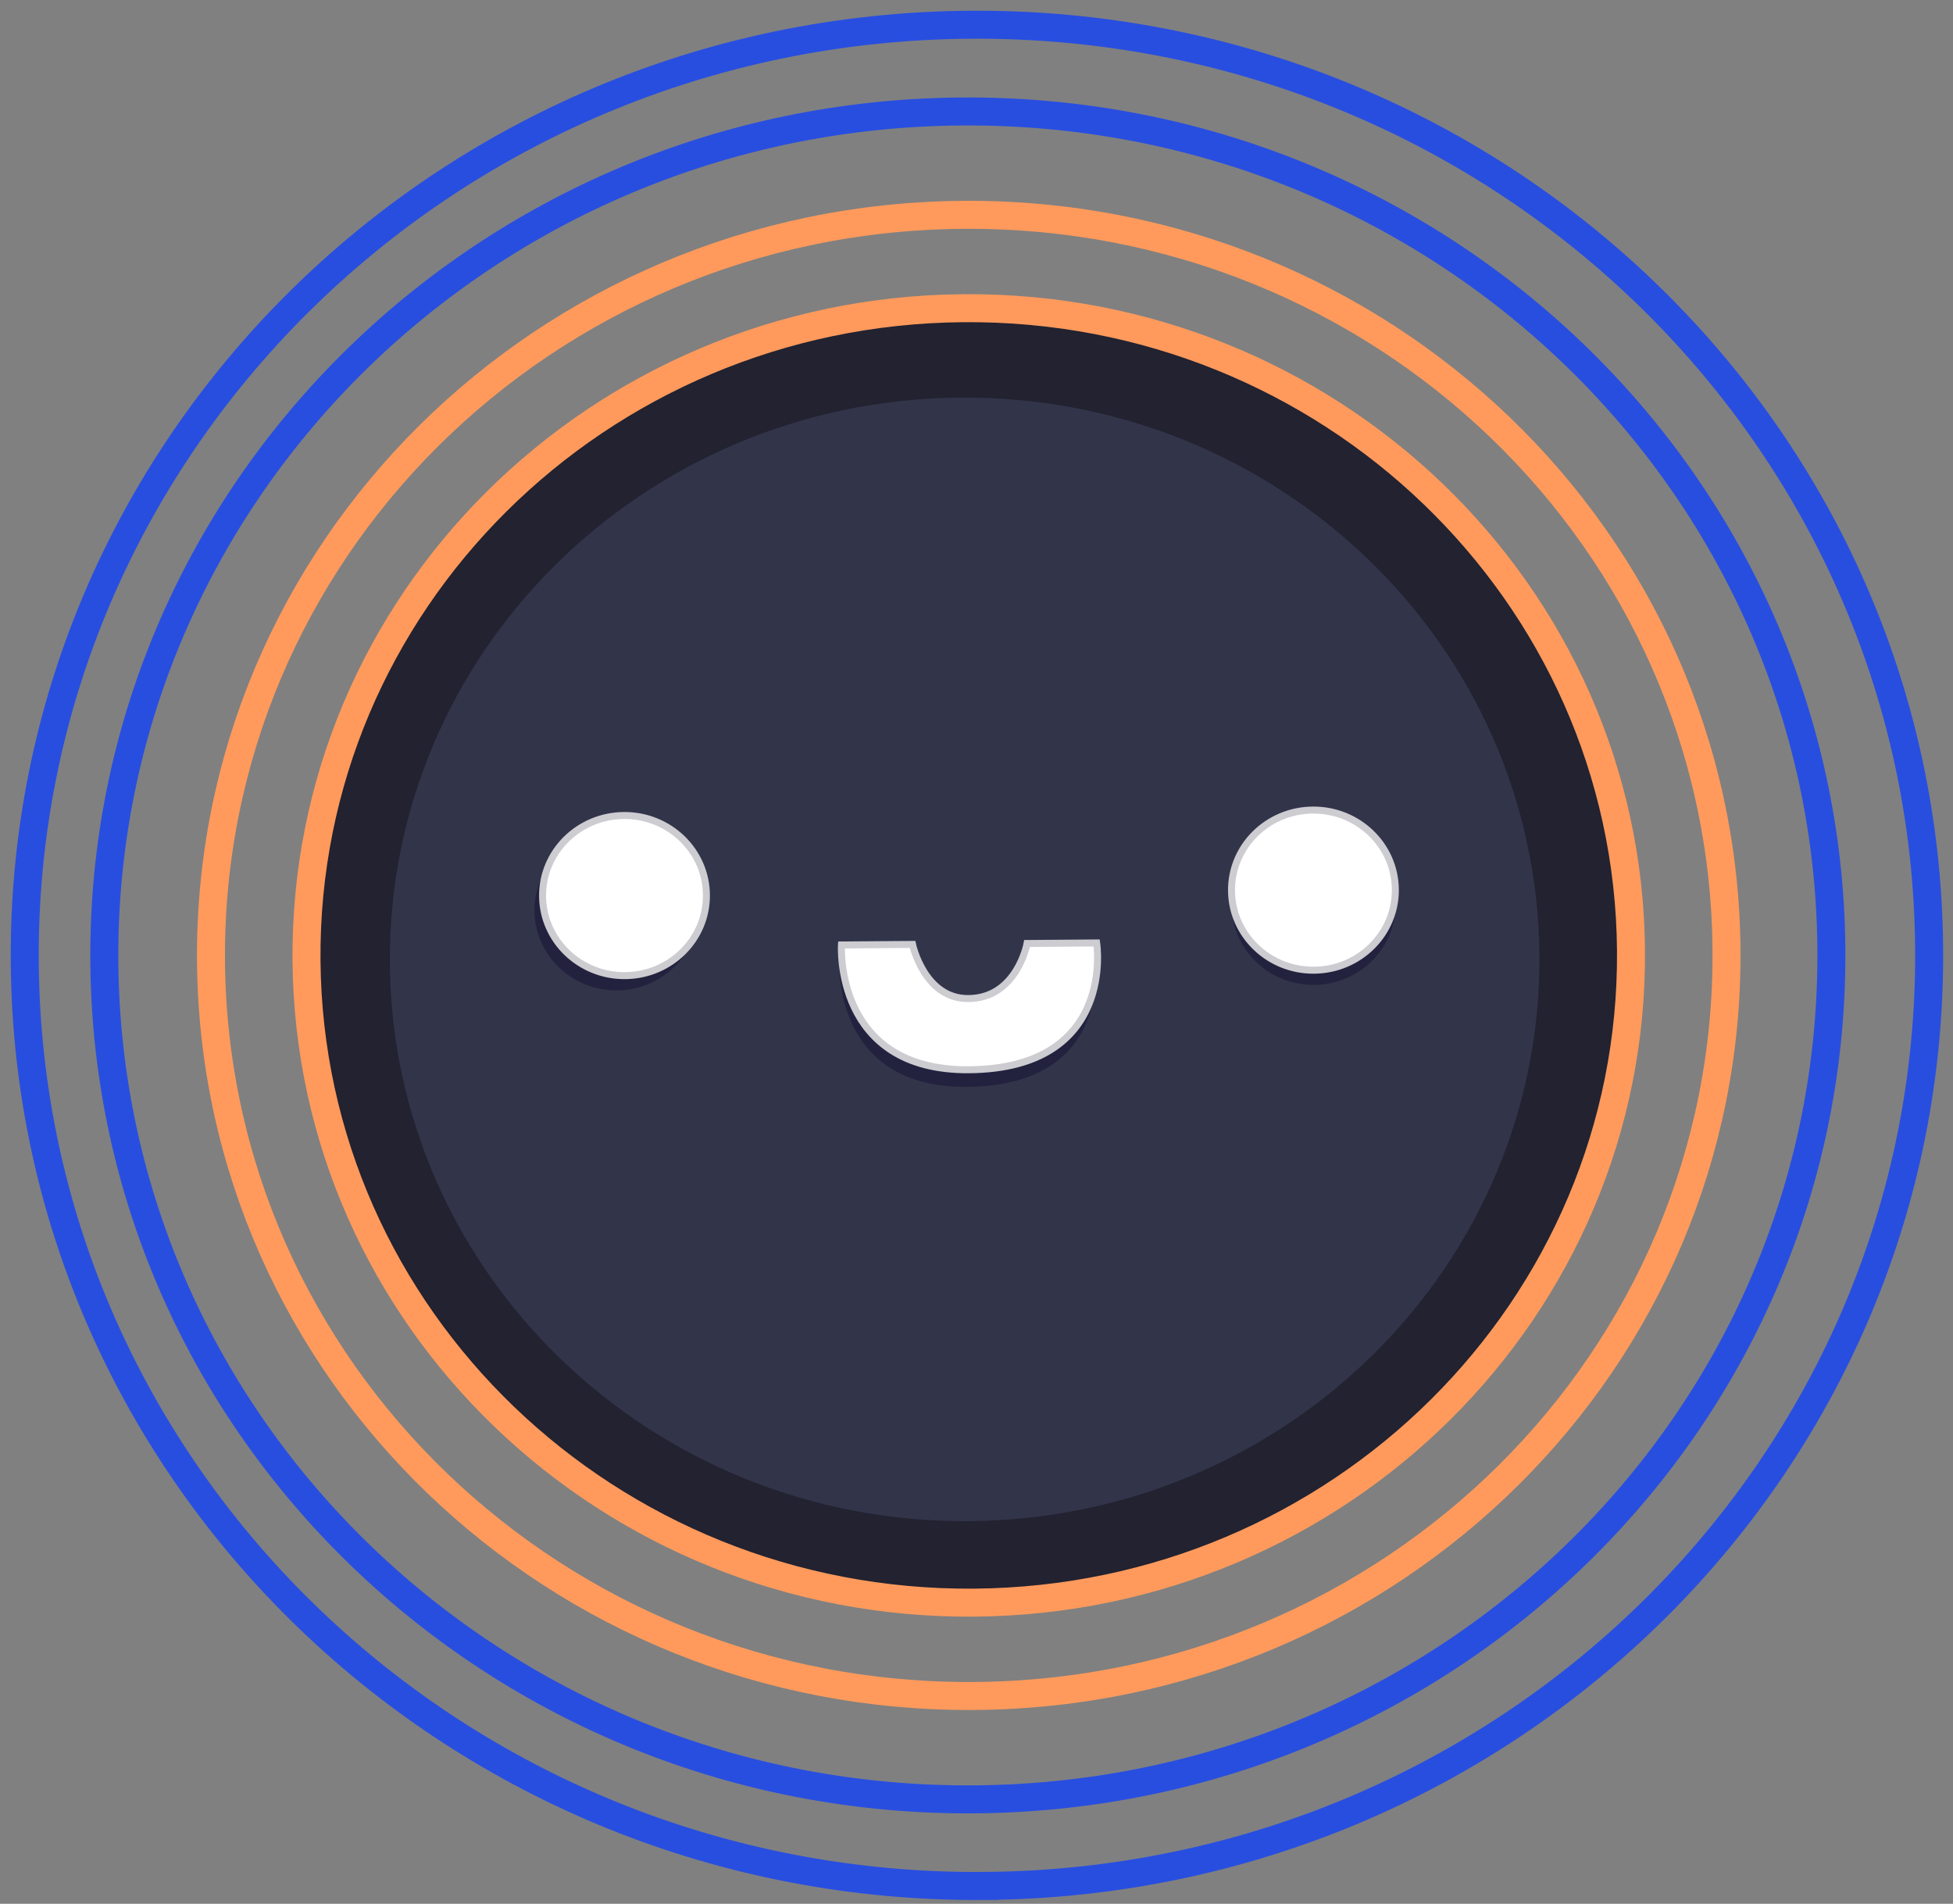
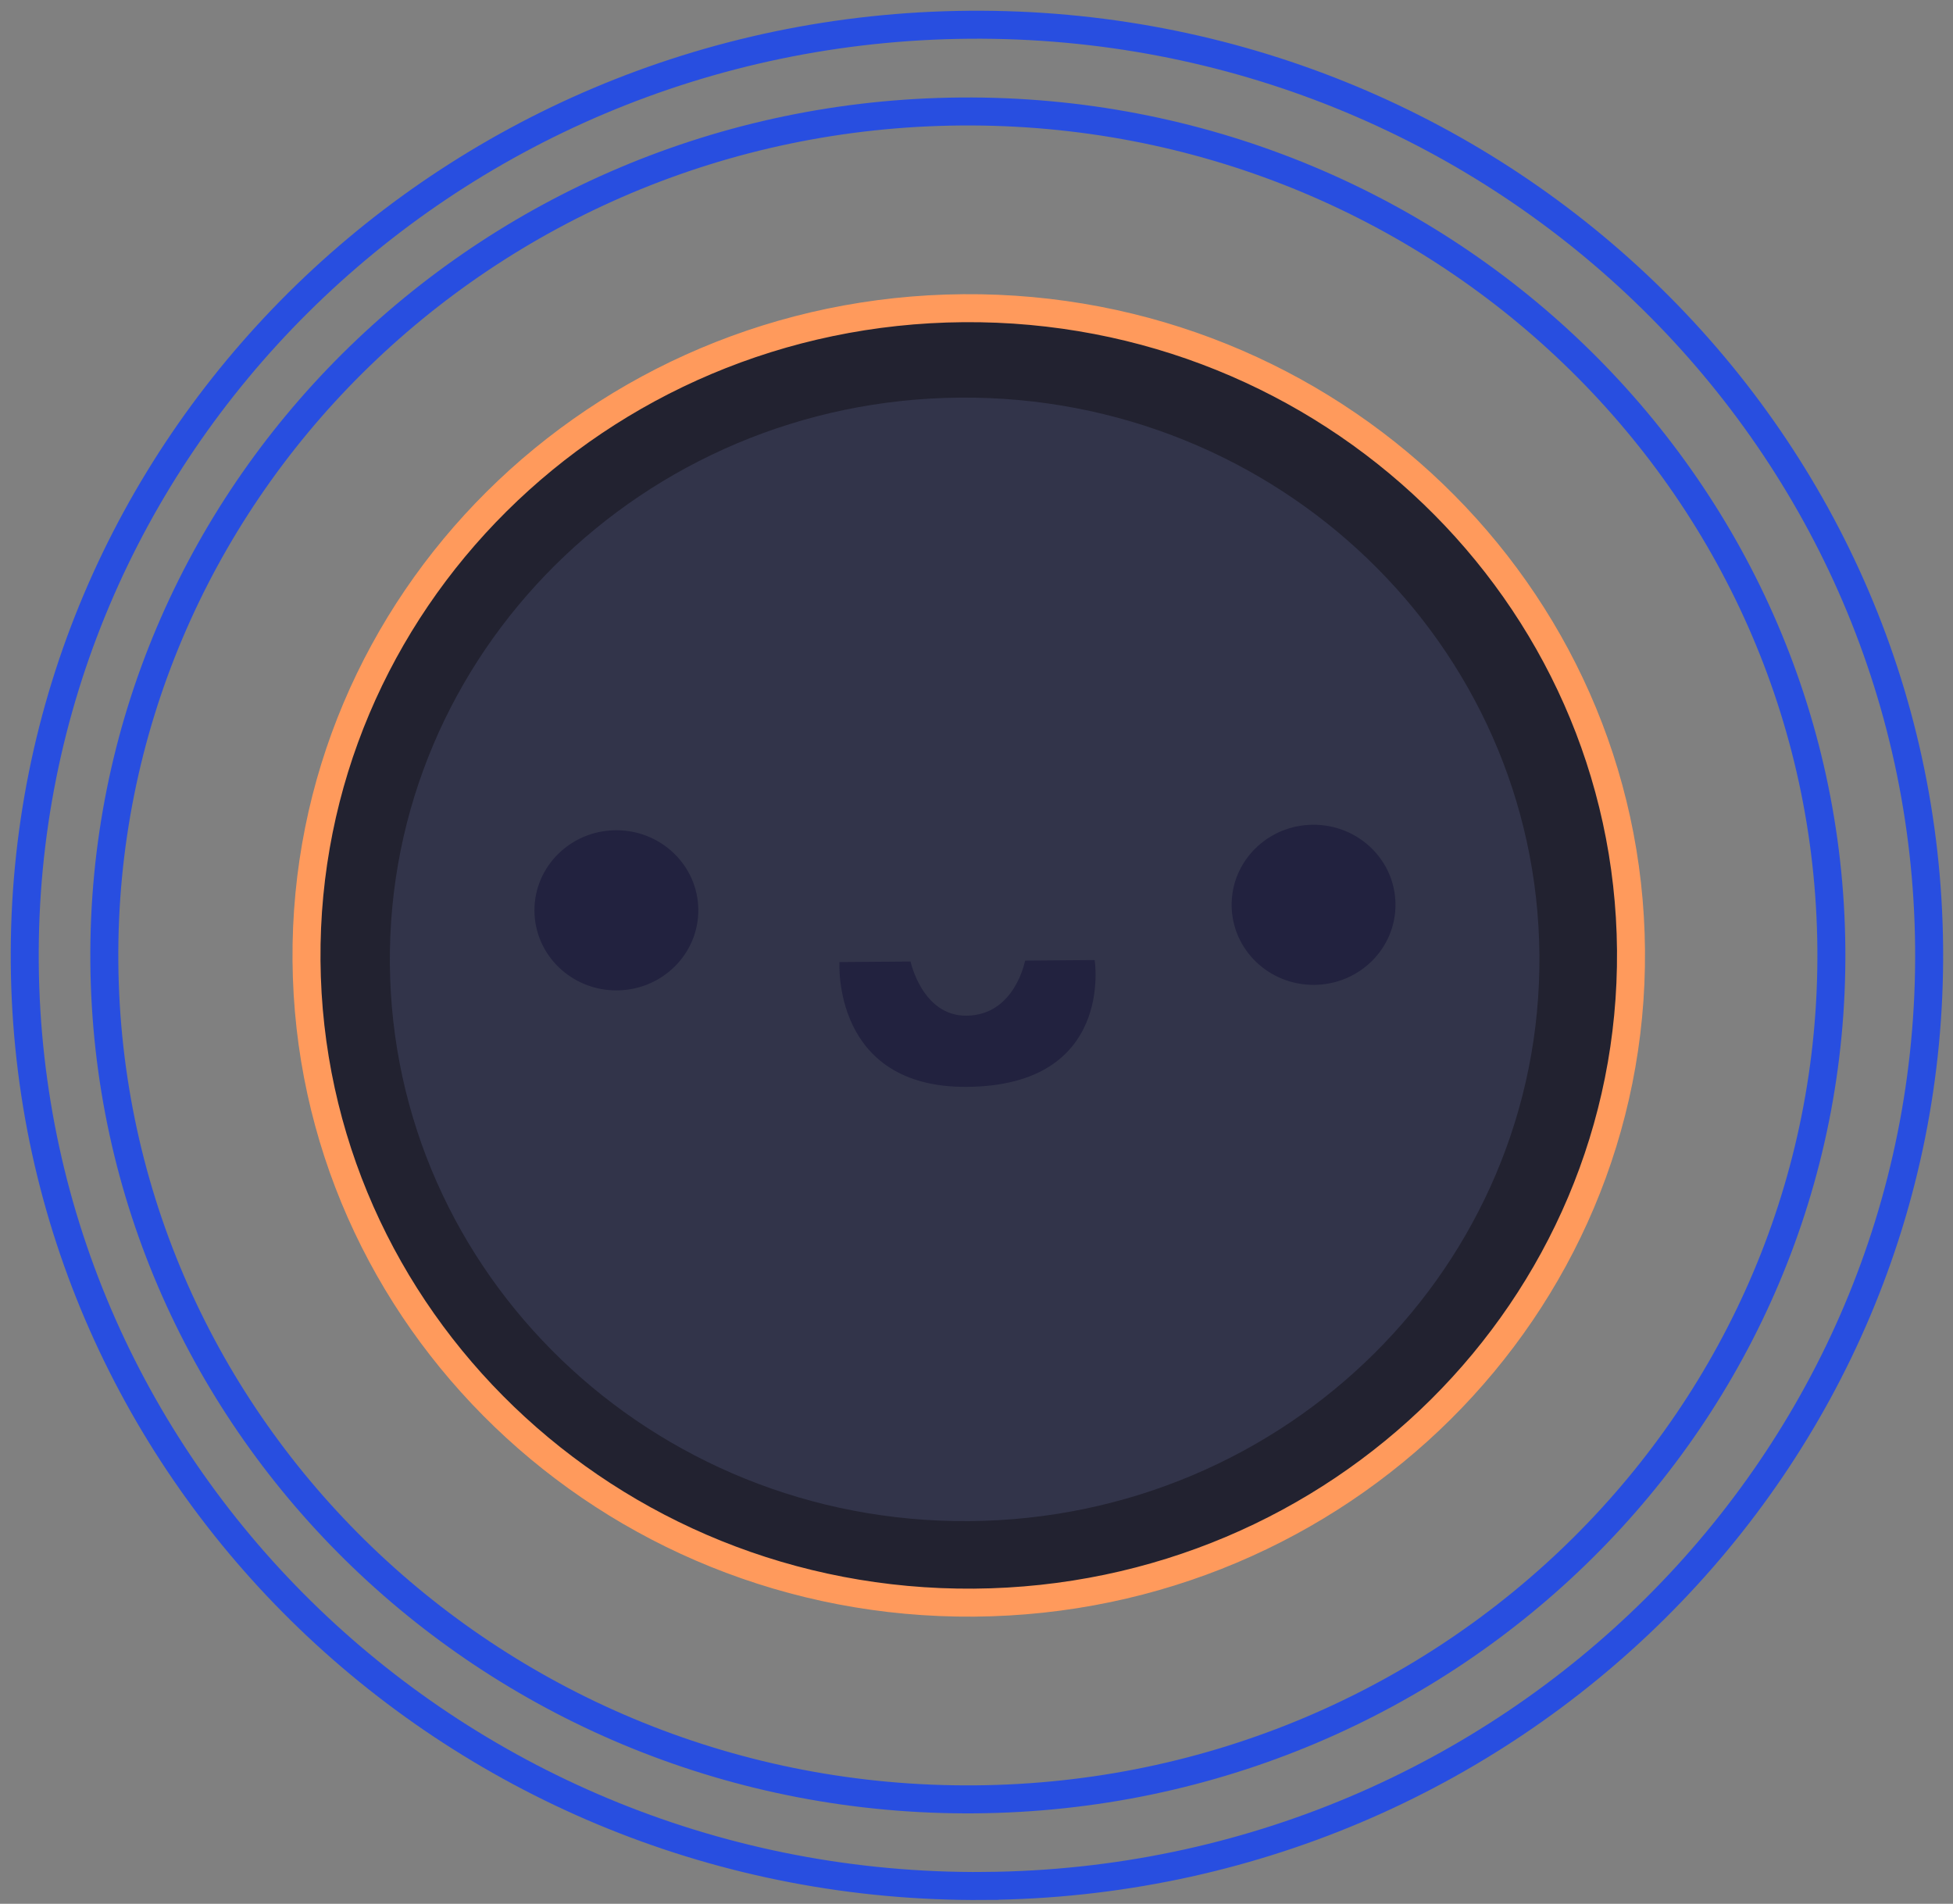
<svg xmlns="http://www.w3.org/2000/svg" width="158" height="154">
  <rect width="100%" height="100%" fill="#808080" stroke="none" />
  <g fill="none" fill-rule="evenodd">
-     <path d="M78.606 118.978c23.765-.188 42.875-19.166 42.683-42.39-.192-23.224-19.613-41.898-43.378-41.71-23.766.187-42.875 19.166-42.683 42.39.192 23.224 19.613 41.898 43.378 41.71z" fill-opacity=".5" fill="#A3A3A3" fill-rule="nonzero" />
    <path d="M78.475 129.96c29.59-.233 53.382-23.863 53.143-52.778-.239-28.915-24.42-52.166-54.009-51.932-29.59.233-53.382 23.863-53.143 52.778.239 28.915 24.42 52.166 54.01 51.932z" fill="#222230" fill-rule="nonzero" />
    <path d="M78.417 123.046c25.681-.203 46.332-20.712 46.124-45.808-.207-25.096-21.195-45.276-46.876-45.074-25.681.203-46.332 20.712-46.125 45.809.208 25.096 21.195 45.276 46.877 45.073z" fill="#32344A" fill-rule="nonzero" />
    <path d="M49.919 80.115c3.66-.029 6.604-2.953 6.575-6.53-.03-3.577-3.022-6.454-6.682-6.425-3.661.03-6.605 2.952-6.575 6.53.03 3.577 3.021 6.454 6.682 6.425zm56.402-.445c3.661-.03 6.605-2.953 6.575-6.53-.029-3.578-3.02-6.454-6.682-6.425-3.66.028-6.604 2.952-6.574 6.53.03 3.577 3.021 6.453 6.681 6.424z" fill="#22223F" fill-rule="nonzero" />
-     <path d="M50.576 78.922c3.661-.029 6.605-2.952 6.575-6.53-.03-3.577-3.02-6.454-6.682-6.425-3.66.03-6.604 2.953-6.575 6.53.03 3.577 3.022 6.454 6.682 6.425zm55.736-.44c3.66-.03 6.604-2.953 6.574-6.53-.029-3.577-3.02-6.454-6.682-6.425-3.66.029-6.604 2.952-6.574 6.53.03 3.577 3.021 6.454 6.682 6.425z" stroke="#CCCCD1" stroke-width=".565" fill="#FFF" fill-rule="nonzero" />
    <path d="M67.914 77.824l5.749-.045s.945 4.41 4.522 4.382c3.933-.031 4.745-4.455 4.745-4.455l5.63-.045s1.62 10.164-10.33 10.258c-10.937.087-10.316-10.095-10.316-10.095z" fill="#22223F" fill-rule="nonzero" />
-     <path d="M68.075 76.44l5.75-.045s.944 4.41 4.521 4.381c3.933-.03 4.745-4.455 4.745-4.455l5.63-.044s1.62 10.164-10.33 10.258c-10.936.086-10.316-10.095-10.316-10.095z" stroke="#CCCCD1" stroke-width=".565" fill="#FFF" fill-rule="nonzero" />
    <path d="M78.865 145.553c38.582-.304 69.606-31.116 69.294-68.819-.312-37.703-31.842-68.02-70.424-67.715C39.153 9.323 8.13 40.135 8.441 77.838c.312 37.703 31.841 68.02 70.424 67.715z" stroke="#284EE0" stroke-width="2.264" />
    <path d="M79.658 152.558c42.544-.336 76.754-34.312 76.41-75.886-.343-41.575-35.11-75.006-77.655-74.67C35.869 2.34 1.659 36.315 2.003 77.89c.343 41.574 35.111 75.005 77.655 74.67z" stroke="#284EE0" stroke-width="2.264" />
    <path d="M78.806 129.641c29.59-.234 53.382-23.864 53.143-52.779-.239-28.915-24.42-52.166-54.009-51.932-29.59.234-53.382 23.864-53.143 52.779.24 28.914 24.42 52.165 54.01 51.932z" stroke="#FF9A5C" stroke-width="2.264" />
-     <path d="M78.869 137.191c33.856-.267 61.081-27.305 60.807-60.39-.273-33.085-27.942-59.689-61.798-59.422-33.857.268-61.081 27.306-60.808 60.39.274 33.086 27.942 59.69 61.799 59.422z" stroke="#FF9A5C" stroke-width="2.264" />
  </g>
</svg>